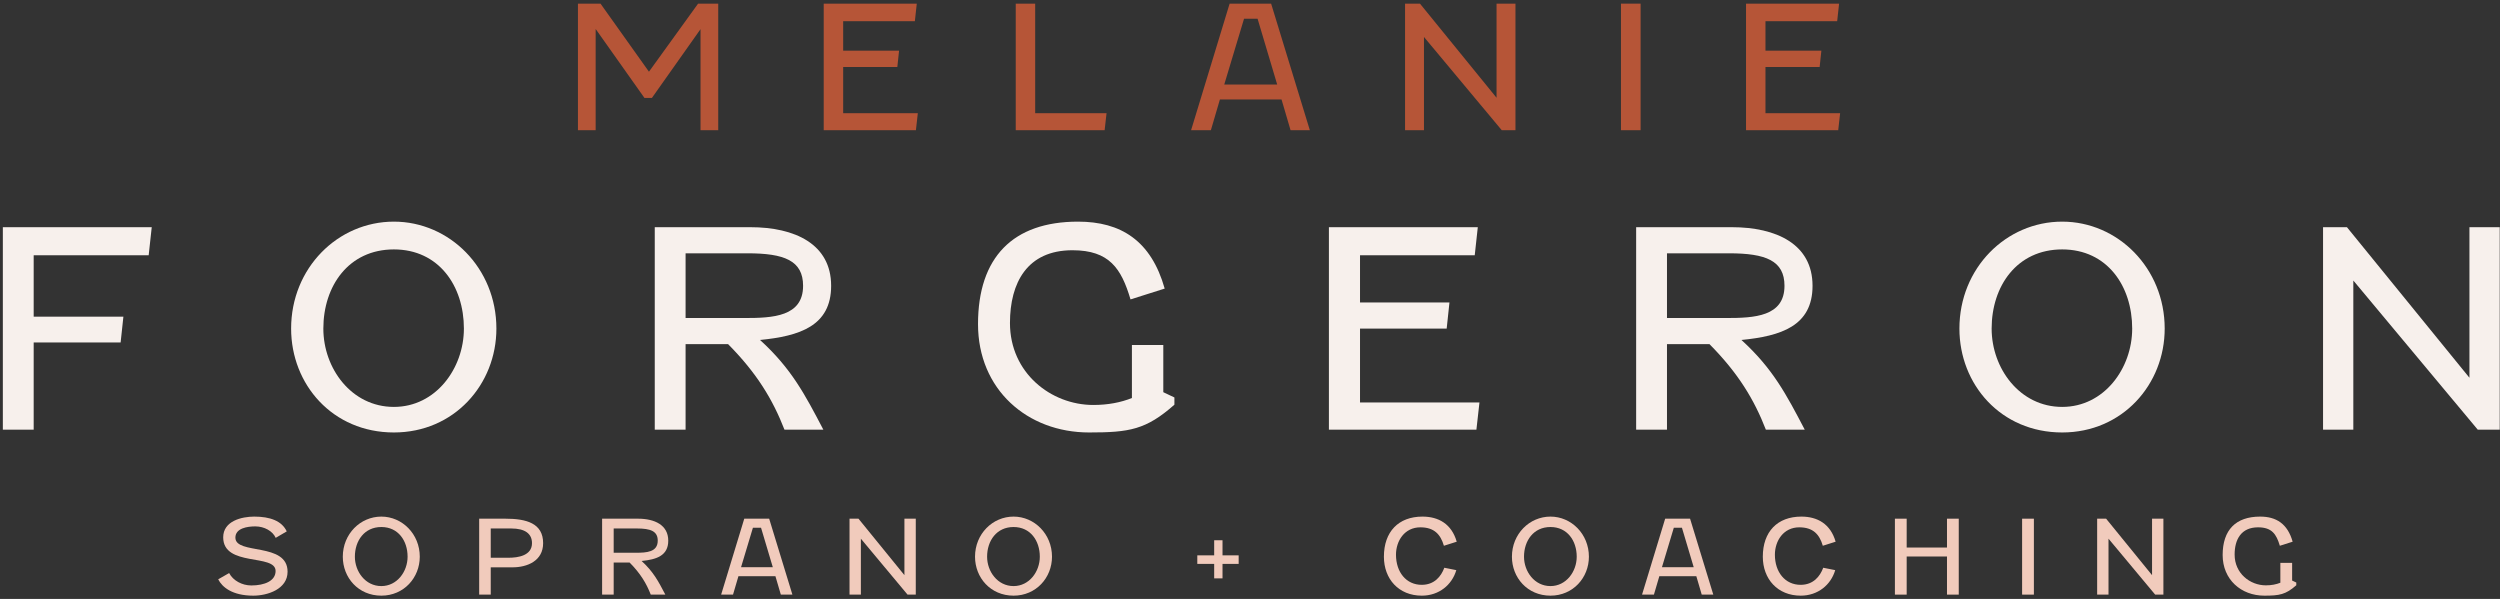
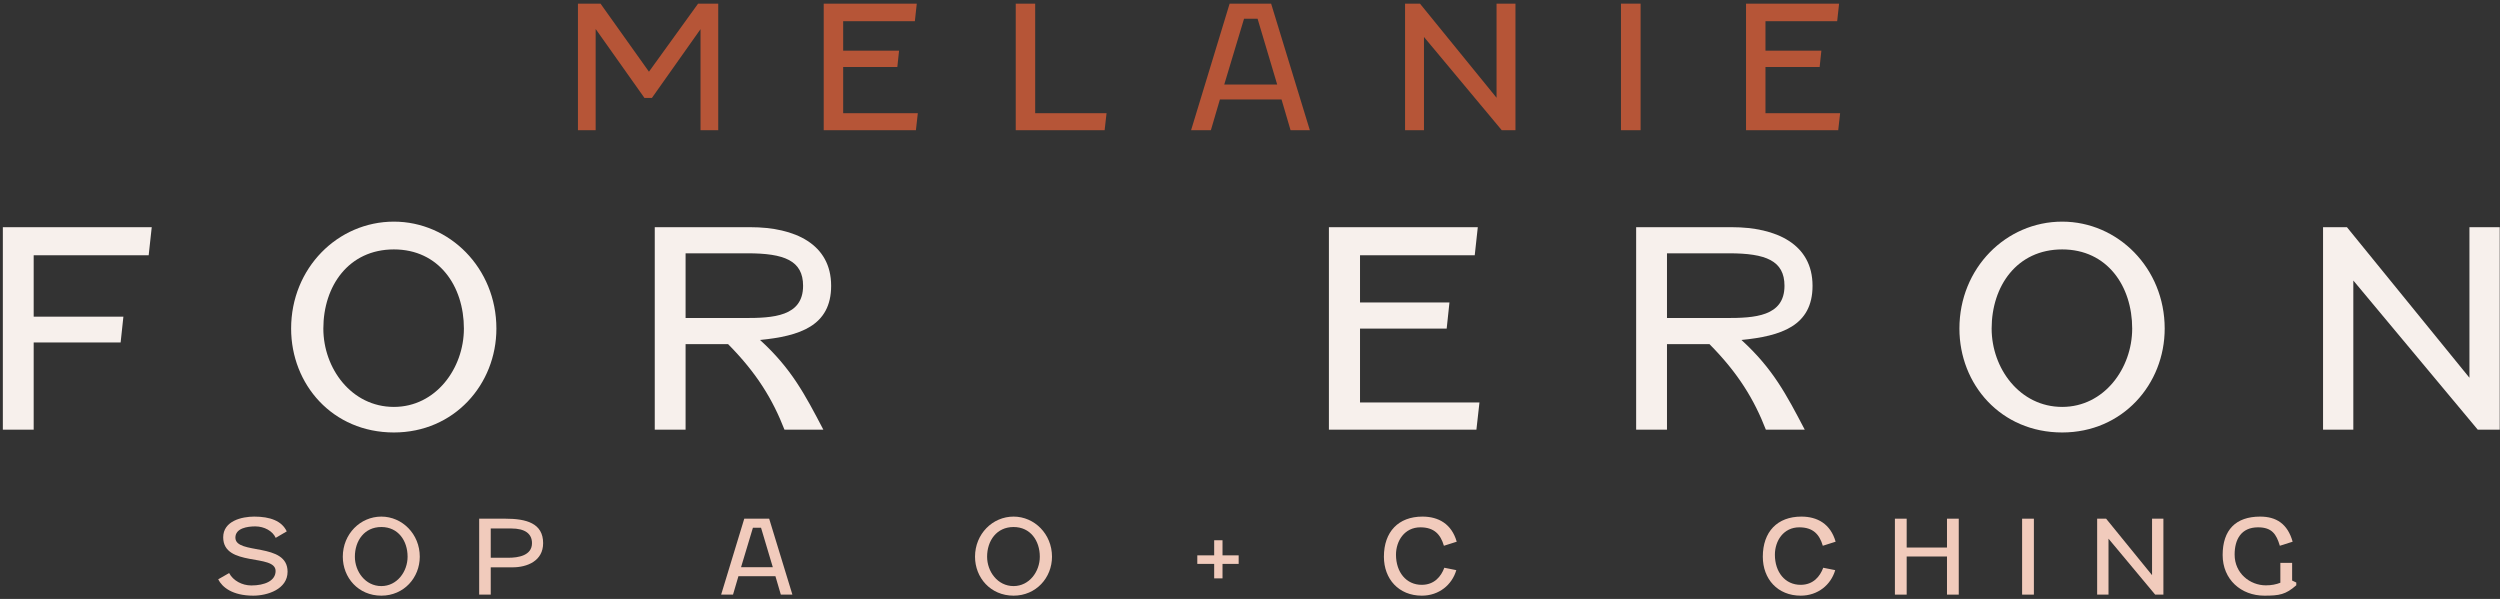
<svg xmlns="http://www.w3.org/2000/svg" width="576" height="138" viewBox="0 0 576 138" fill="none">
  <rect x="0" y="0" width="576" height="138" fill="#333333" stroke="none" />
  <path d="M568.958 52.345H575.934V99.001H570.878L542.206 64.633V99.001H535.23V52.345H540.734L568.958 87.033V52.345Z" fill="#F7F0EC" />
  <path d="M475.129 51.065C487.929 51.065 498.745 61.752 498.745 75.704C498.745 88.569 489.017 99.641 475.129 99.641C460.985 99.641 451.449 88.569 451.449 75.704C451.449 61.752 462.201 51.065 475.129 51.065ZM475.129 57.465C464.697 57.465 458.873 65.912 458.873 75.704C458.873 84.856 465.337 93.752 475.129 93.752C484.793 93.752 491.257 84.856 491.257 75.704C491.257 65.912 485.497 57.465 475.129 57.465Z" fill="#F7F0EC" />
  <path d="M376.969 99.001V52.345H398.985C409.289 52.345 417.609 56.249 417.609 65.849C417.609 75.129 410.313 77.433 401.225 78.329C408.457 84.921 411.529 90.809 415.817 99.001H406.857C404.169 92.089 400.521 86.009 393.865 79.289H384.073V99.001H376.969ZM398.345 58.361H384.073V73.273H397.705C404.169 73.273 411.145 72.953 411.145 65.849C411.145 60.025 406.793 58.361 398.345 58.361Z" fill="#F7F0EC" />
  <path d="M340.868 92.729L340.164 99.001H306.18V52.345H340.484L339.78 58.809H313.348V69.689H333.956L333.316 75.705H313.348V92.729H340.868Z" fill="#F7F0EC" />
-   <path d="M250.936 99.641C236.664 99.641 225.336 89.721 225.336 74.68C225.336 59.257 233.4 51.065 248.376 51.065C258.232 51.065 265.208 55.416 268.344 66.489L260.472 68.984C258.36 61.88 255.608 57.657 247.096 57.657C236.664 57.657 232.696 65.144 232.696 74.424C232.696 85.945 242.168 93.305 251.896 93.305C255.288 93.305 258.232 92.728 260.792 91.704V79.481H268.024V90.361L270.584 91.576V93.24C264.056 99.001 260.216 99.641 250.936 99.641Z" fill="#F7F0EC" />
  <path d="M150.855 99.001V52.345H172.871C183.175 52.345 191.495 56.249 191.495 65.849C191.495 75.129 184.199 77.433 175.111 78.329C182.343 84.921 185.415 90.809 189.703 99.001H180.743C178.055 92.089 174.407 86.009 167.751 79.289H157.959V99.001H150.855ZM172.231 58.361H157.959V73.273H171.591C178.055 73.273 185.031 72.953 185.031 65.849C185.031 60.025 180.679 58.361 172.231 58.361Z" fill="#F7F0EC" />
  <path d="M90.754 51.065C103.554 51.065 114.37 61.752 114.37 75.704C114.37 88.569 104.642 99.641 90.754 99.641C76.61 99.641 67.074 88.569 67.074 75.704C67.074 61.752 77.826 51.065 90.754 51.065ZM90.754 57.465C80.322 57.465 74.498 65.912 74.498 75.704C74.498 84.856 80.962 93.752 90.754 93.752C100.418 93.752 106.882 84.856 106.882 75.704C106.882 65.912 101.122 57.465 90.754 57.465Z" fill="#F7F0EC" />
  <path d="M34.96 52.345L34.256 58.809H7.76V72.953H28.432L27.792 78.905H7.76V99.001H0.656V52.345H34.96Z" fill="#F7F0EC" />
  <path d="M423.965 26.08L423.525 30H402.285V0.84H423.725L423.285 4.88H406.765V11.68H419.645L419.245 15.44H406.765V26.08H423.965Z" fill="#B65537" />
  <path d="M373.473 0.84H377.993V30H373.473V0.84Z" fill="#B65537" />
  <path d="M344.803 0.84H349.163V30H346.003L328.083 8.52V30H323.723V0.84H327.163L344.803 22.52V0.84Z" fill="#B65537" />
  <path d="M297.346 30L295.266 22.92H281.066L278.986 30H274.426L283.306 0.84H292.866L301.786 30H297.346ZM286.626 4.32L282.066 19.48H294.266L289.746 4.32H286.626Z" fill="#B65537" />
  <path d="M254.947 26.08L254.507 30H234.027V0.84H238.507V26.08H254.947Z" fill="#B65537" />
  <path d="M211.465 26.08L211.025 30H189.785V0.84H211.225L210.785 4.88H194.265V11.68H207.145L206.745 15.44H194.265V26.08H211.465Z" fill="#B65537" />
  <path d="M138.36 0.84L149.52 16.52L160.84 0.84H165.48V30H161.4V6.72L150.2 22.56H148.48L137.24 6.68V30H133.16V0.84H138.36Z" fill="#B65537" />
  <path d="M521.698 137.24C516.346 137.24 512.098 133.52 512.098 127.88C512.098 122.096 515.122 119.024 520.738 119.024C524.434 119.024 527.05 120.656 528.226 124.808L525.274 125.744C524.482 123.08 523.45 121.496 520.258 121.496C516.346 121.496 514.858 124.304 514.858 127.784C514.858 132.104 518.41 134.864 522.058 134.864C523.33 134.864 524.434 134.648 525.394 134.264V129.68H528.106V133.76L529.066 134.216V134.84C526.618 137 525.178 137.24 521.698 137.24Z" fill="#F1CBBC" />
  <path d="M495.832 119.505H498.448V137.001H496.552L485.8 124.113V137.001H483.184V119.505H485.248L495.832 132.513V119.505Z" fill="#F1CBBC" />
  <path d="M465.895 119.505H468.607V137.001H465.895V119.505Z" fill="#F1CBBC" />
  <path d="M448.586 119.505H451.298V137.001H448.586V128.217H439.298V137.001H436.586V119.505H439.298V126.153H448.586V119.505Z" fill="#F1CBBC" />
  <path d="M415.032 119.024C418.728 119.024 421.752 120.704 422.928 124.808L419.976 125.744C419.208 123.128 417.744 121.496 414.552 121.496C410.928 121.496 408.936 124.592 408.936 127.808C408.936 131.816 411.288 134.744 414.864 134.744C417.768 134.744 419.328 132.824 420.072 130.808L422.832 131.36C421.848 134.744 418.848 137.24 414.888 137.24C409.56 137.24 406.152 133.4 406.152 128.264C406.152 122.528 409.488 119.024 415.032 119.024Z" fill="#F1CBBC" />
-   <path d="M392.08 137.001L390.832 132.753H382.312L381.064 137.001H378.328L383.656 119.505H389.392L394.744 137.001H392.08ZM385.648 121.593L382.912 130.689H390.232L387.52 121.593H385.648Z" fill="#F1CBBC" />
-   <path d="M357.228 119.024C362.028 119.024 366.084 123.032 366.084 128.264C366.084 133.088 362.436 137.24 357.228 137.24C351.924 137.24 348.348 133.088 348.348 128.264C348.348 123.032 352.38 119.024 357.228 119.024ZM357.228 121.424C353.316 121.424 351.132 124.592 351.132 128.264C351.132 131.696 353.556 135.032 357.228 135.032C360.852 135.032 363.276 131.696 363.276 128.264C363.276 124.592 361.116 121.424 357.228 121.424Z" fill="#F1CBBC" />
  <path d="M327.732 119.024C331.428 119.024 334.452 120.704 335.628 124.808L332.676 125.744C331.908 123.128 330.444 121.496 327.252 121.496C323.628 121.496 321.636 124.592 321.636 127.808C321.636 131.816 323.988 134.744 327.564 134.744C330.468 134.744 332.028 132.824 332.772 130.808L335.532 131.36C334.548 134.744 331.548 137.24 327.588 137.24C322.26 137.24 318.852 133.4 318.852 128.264C318.852 122.528 322.188 119.024 327.732 119.024Z" fill="#F1CBBC" />
  <path d="M279.747 129.921H275.859V127.953H279.747V124.473H281.667V127.953H285.387V129.921H281.667V133.257H279.747V129.921Z" fill="#F1CBBC" />
  <path d="M233.525 119.024C238.325 119.024 242.381 123.032 242.381 128.264C242.381 133.088 238.733 137.24 233.525 137.24C228.221 137.24 224.645 133.088 224.645 128.264C224.645 123.032 228.677 119.024 233.525 119.024ZM233.525 121.424C229.613 121.424 227.429 124.592 227.429 128.264C227.429 131.696 229.853 135.032 233.525 135.032C237.149 135.032 239.573 131.696 239.573 128.264C239.573 124.592 237.413 121.424 233.525 121.424Z" fill="#F1CBBC" />
-   <path d="M208.378 119.505H210.994V137.001H209.098L198.346 124.113V137.001H195.73V119.505H197.794L208.378 132.513V119.505Z" fill="#F1CBBC" />
  <path d="M179.904 137.001L178.656 132.753H170.136L168.888 137.001H166.152L171.48 119.505H177.216L182.568 137.001H179.904ZM173.472 121.593L170.736 130.689H178.056L175.344 121.593H173.472Z" fill="#F1CBBC" />
-   <path d="M138.727 137.001V119.505H146.983C150.847 119.505 153.967 120.969 153.967 124.569C153.967 128.049 151.231 128.913 147.823 129.249C150.535 131.721 151.687 133.929 153.295 137.001H149.935C148.927 134.409 147.559 132.129 145.063 129.609H141.391V137.001H138.727ZM146.743 121.761H141.391V127.353H146.503C148.927 127.353 151.543 127.233 151.543 124.569C151.543 122.385 149.911 121.761 146.743 121.761Z" fill="#F1CBBC" />
  <path d="M118.082 130.713H113.066V137.001H110.402V119.505H116.426C121.25 119.505 125.138 120.537 125.138 125.145C125.138 129.225 121.49 130.713 118.082 130.713ZM117.794 121.761H113.066V128.505H117.17C119.354 128.505 122.57 128.025 122.57 125.145C122.57 122.961 120.962 121.761 117.794 121.761Z" fill="#F1CBBC" />
  <path d="M87.861 119.024C92.66 119.024 96.716 123.032 96.716 128.264C96.716 133.088 93.069 137.24 87.861 137.24C82.556 137.24 78.981 133.088 78.981 128.264C78.981 123.032 83.013 119.024 87.861 119.024ZM87.861 121.424C83.948 121.424 81.764 124.592 81.764 128.264C81.764 131.696 84.189 135.032 87.861 135.032C91.484 135.032 93.909 131.696 93.909 128.264C93.909 124.592 91.749 121.424 87.861 121.424Z" fill="#F1CBBC" />
  <path d="M50.273 133.472L52.793 132.032C53.705 133.784 55.793 134.888 57.905 134.888C60.929 134.888 63.497 133.856 63.497 131.552C63.497 127.52 51.425 130.688 51.425 123.8C51.425 120.032 55.697 119.024 58.577 119.024C62.201 119.024 64.937 120.008 66.065 122.432L63.521 123.92C62.825 122.36 60.905 121.28 58.817 121.28C57.065 121.28 54.233 121.664 54.233 123.872C54.233 127.904 66.257 124.856 66.257 131.72C66.257 135.752 61.625 137.24 58.361 137.24C53.489 137.24 51.161 135.248 50.273 133.472Z" fill="#F1CBBC" />
</svg>